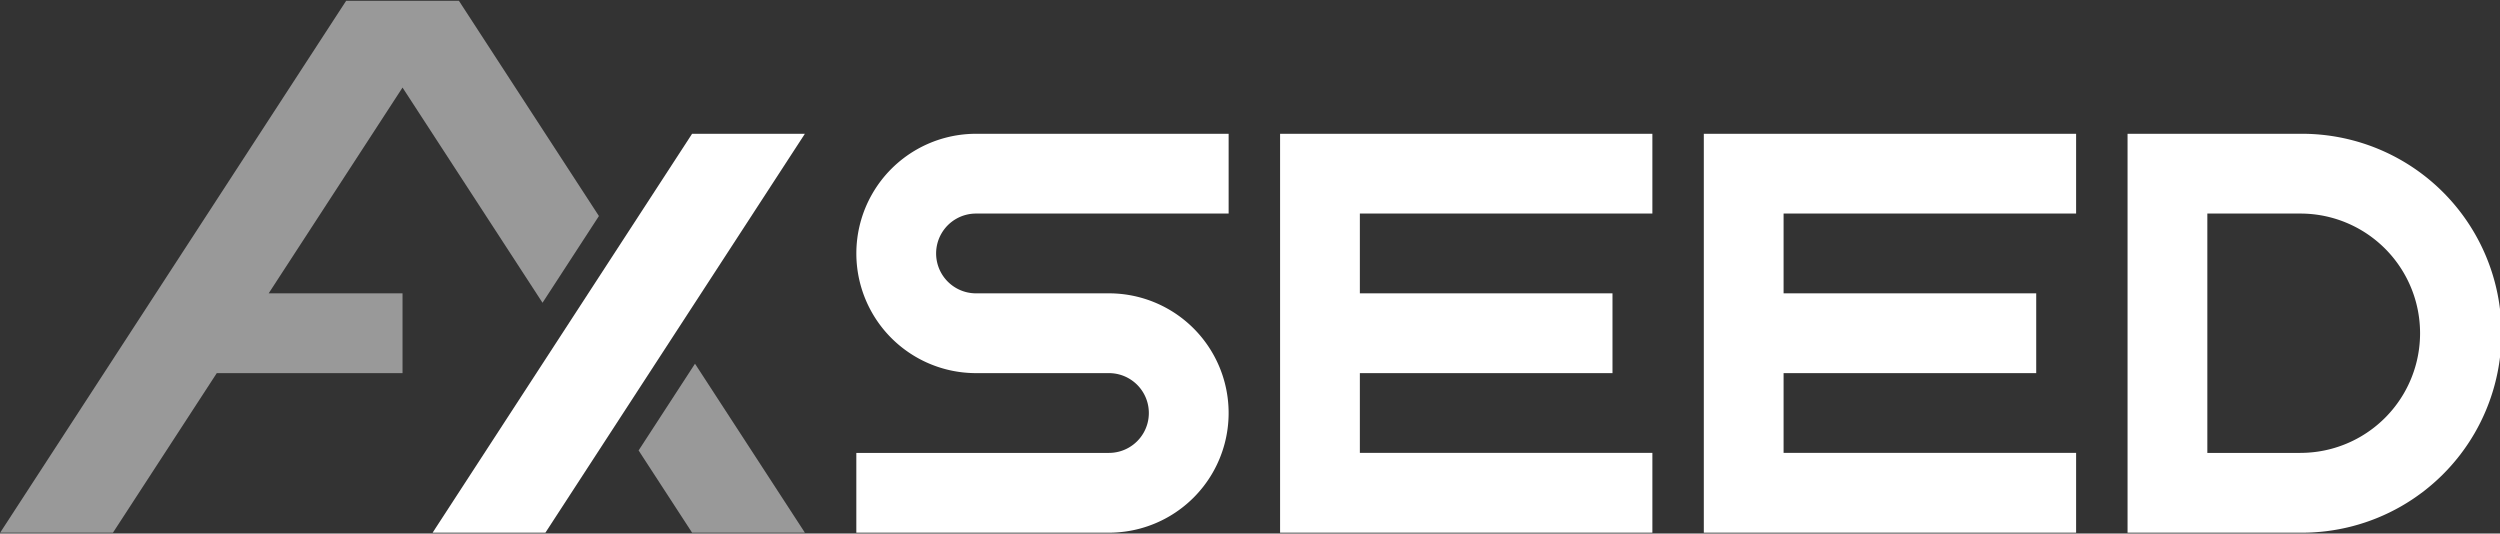
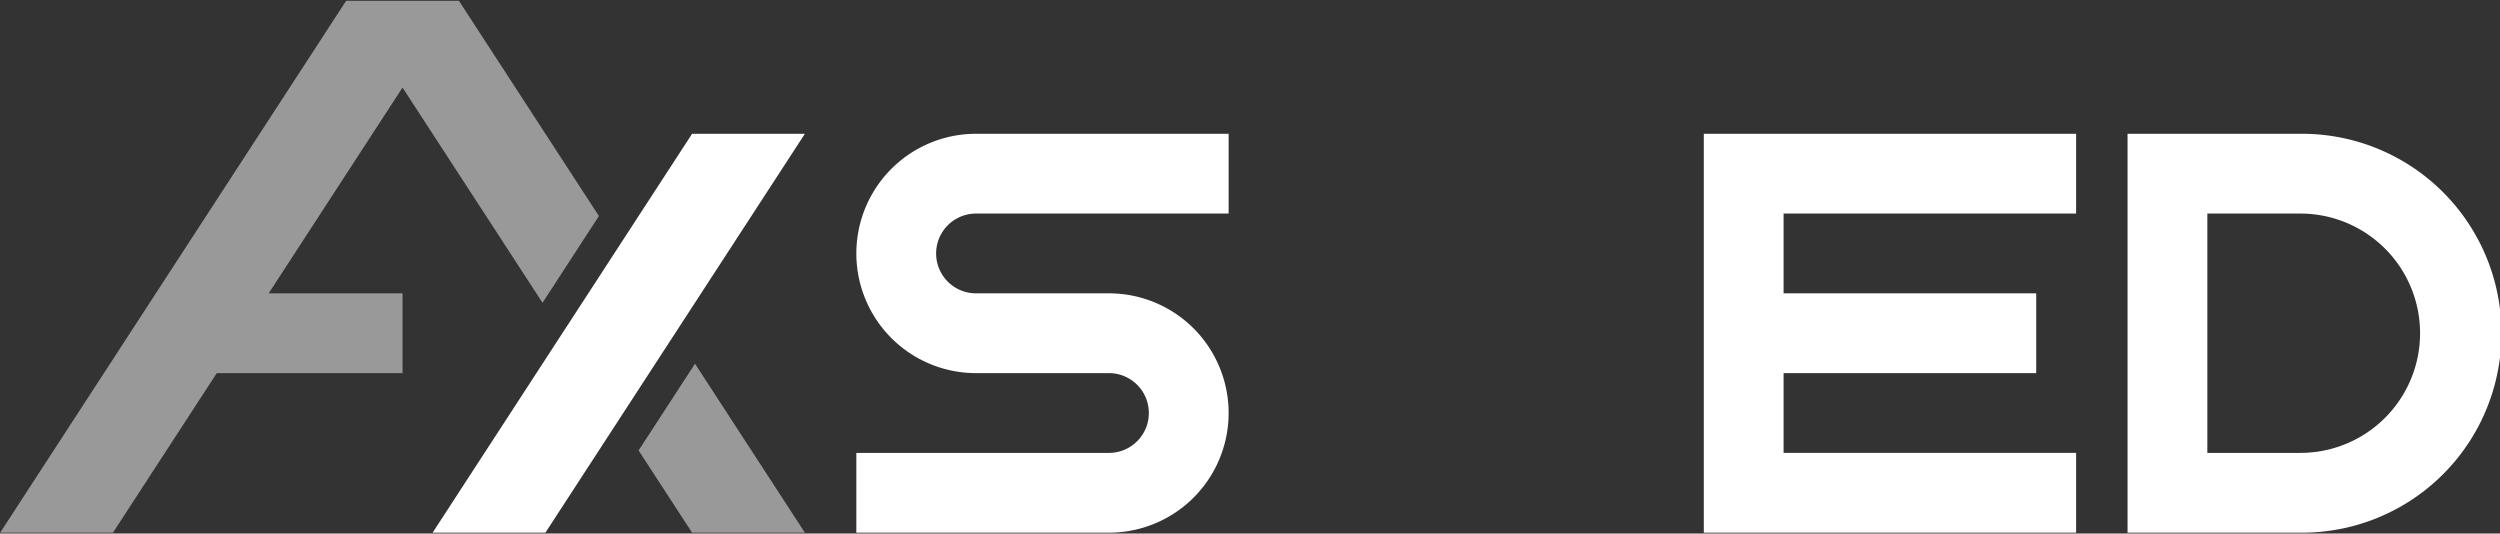
<svg xmlns="http://www.w3.org/2000/svg" width="195.048" height="41.624" viewBox="0 0 195.048 41.624">
  <rect x="0" y="0" width="195.048" height="41.624" fill="#333333" stroke="none" />
  <g id="アートワーク_7" data-name="アートワーク 7" transform="translate(283.5 60.5)">
    <g id="グループ_12232" data-name="グループ 12232" transform="translate(-283.5 -60.5)">
      <g id="グループ_12230" data-name="グループ 12230" transform="translate(0.012 0.065)" opacity="0.5">
        <path id="パス_41225" data-name="パス 41225" d="M27.027.188.035,41.683h8.8l8.1-12.448H31.428V23.01H20.984L31.428,6.954,42.35,23.744l4.4-6.766L35.829.188Z" transform="translate(-0.035 -0.188)" fill="#fff" />
        <path id="パス_41226" data-name="パス 41226" d="M149.232,82.491l-4.4,6.766,4.174,6.417h8.8Z" transform="translate(-95.021 -54.179)" fill="#fff" />
      </g>
      <g id="グループ_12231" data-name="グループ 12231" transform="translate(33.752 10.438)">
        <path id="パス_41227" data-name="パス 41227" d="M223.265,30.344v6.224h-19.71a3.112,3.112,0,1,0,0,6.224h10.373a9.336,9.336,0,1,1,0,18.673h-19.71V55.241h19.71a3.112,3.112,0,1,0,0-6.224H203.556a9.336,9.336,0,1,1,0-18.673Z" transform="translate(-161.16 -30.344)" fill="#fff" />
-         <path id="パス_41228" data-name="パス 41228" d="M319.368,30.344v6.224H296.546v6.224h19.71v6.224h-19.71v6.224h22.822v6.224H290.322V30.344Z" transform="translate(-224.203 -30.344)" fill="#fff" />
        <path id="パス_41229" data-name="パス 41229" d="M415.471,30.344v6.224H392.649v6.224h19.71v6.224h-19.71v6.224h22.822v6.224H386.425V30.344Z" transform="translate(-287.247 -30.344)" fill="#fff" />
        <path id="パス_41230" data-name="パス 41230" d="M496.014,30.344H482.528V61.465h13.486a15.561,15.561,0,1,0,0-31.121Zm0,24.9h-7.261V36.568h7.261a9.336,9.336,0,1,1,0,18.672Z" transform="translate(-350.29 -30.344)" fill="#fff" />
        <path id="パス_41231" data-name="パス 41231" d="M118.36,30.344,98.116,61.465h8.8l20.244-31.121Z" transform="translate(-98.116 -30.344)" fill="#fff" />
      </g>
      <rect id="長方形_7400" data-name="長方形 7400" width="195.048" height="41.624" fill="none" />
    </g>
  </g>
</svg>